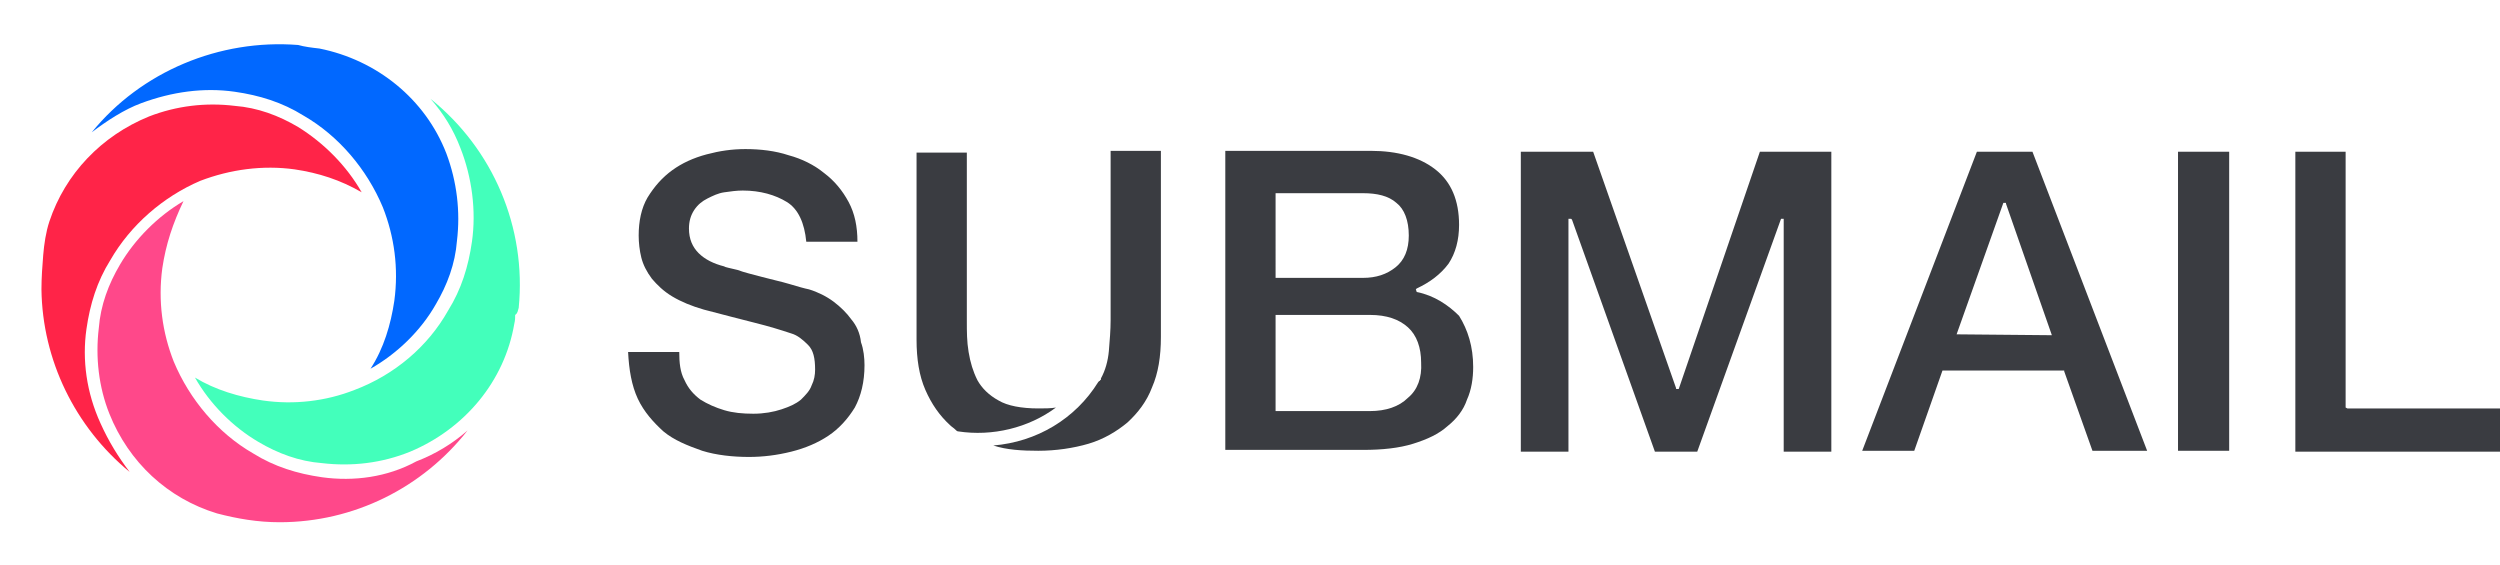
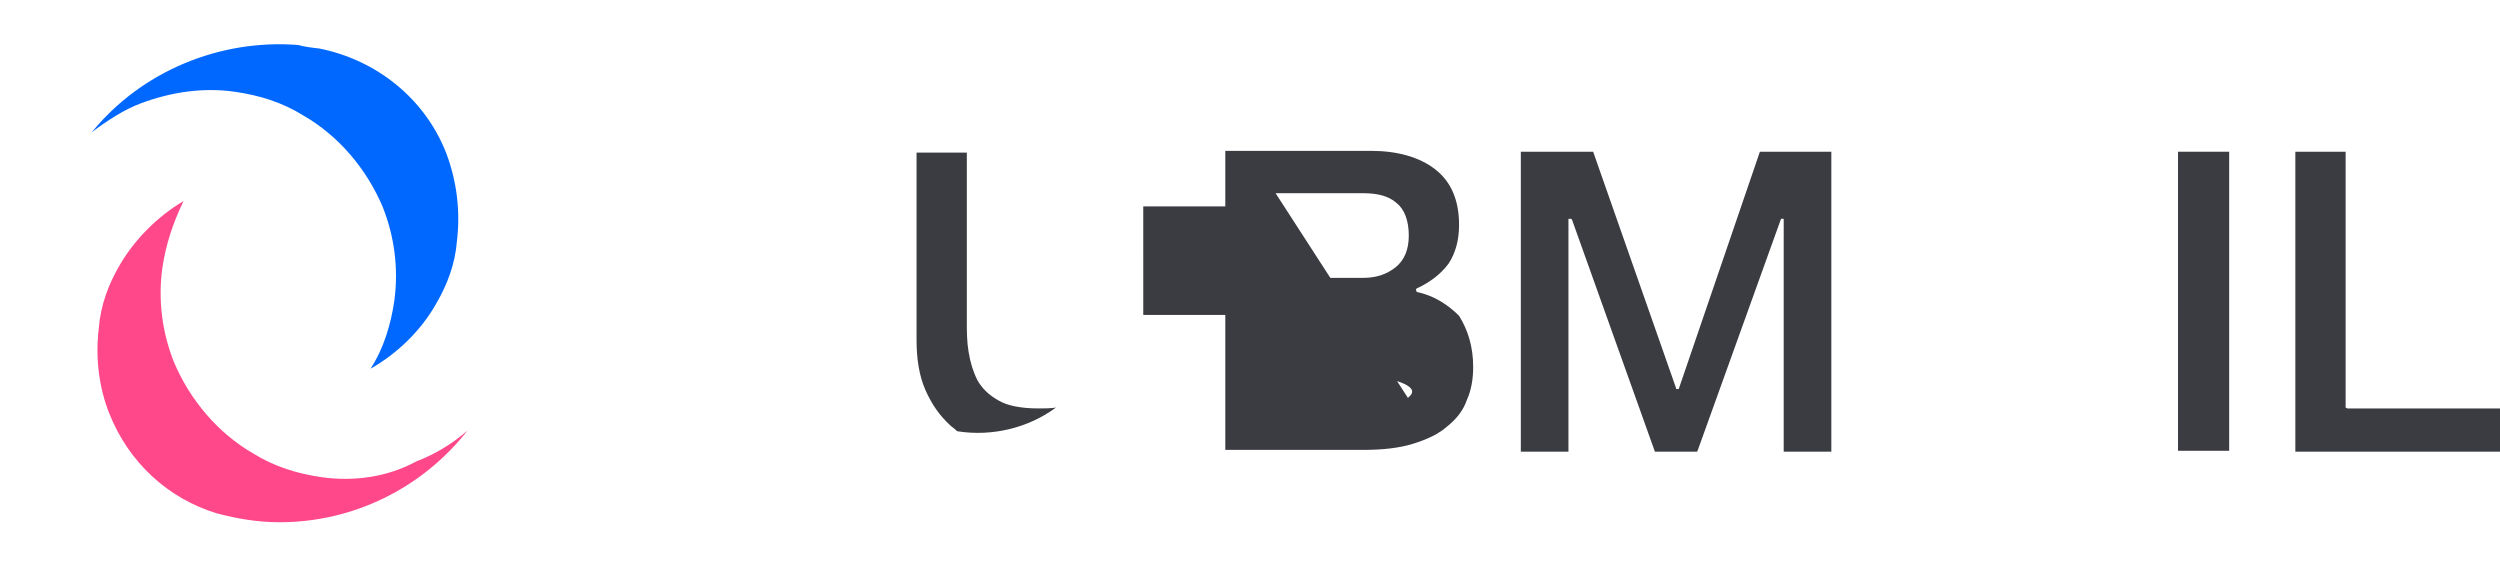
<svg xmlns="http://www.w3.org/2000/svg" version="1.1" id="图层_1" x="0px" y="0px" viewBox="0 0 283.4 64" style="enable-background:new 0 0 283.4 64;" xml:space="preserve">
  <style type="text/css">
	.st0{fill:#0168FF;}
	.st1{fill:#FF2448;}
	.st2{fill:#43FFBB;}
	.st3{fill:#FF488A;}
	.st4{fill:#3A3C41;}
</style>
  <path class="st0" d="M26.6,10.4c2.8,0.4,5.4,1.2,7.8,2.7c4,2.3,7.2,6.1,9,10.4c1.3,3.3,1.8,6.9,1.3,10.6c-0.4,2.7-1.2,5.4-2.7,7.7  c3-1.7,5.7-4.3,7.4-7.3c1.3-2.2,2.2-4.6,2.4-7.2c0.4-3.3,0-6.7-1.2-9.9c-2.4-6.2-7.9-10.6-14.4-11.9c-0.9-0.1-1.7-0.2-2.4-0.4  C24.9,4.4,16,8.1,10.4,15c1.7-1.3,3.7-2.6,5.6-3.3C19.5,10.4,23.1,9.9,26.6,10.4z" />
-   <path class="st1" d="M9.8,37.3c0.4-2.8,1.2-5.4,2.7-7.8c2.3-4,6-7.2,10.2-9c3.4-1.3,7.1-1.8,10.7-1.3c2.7,0.4,5.2,1.2,7.6,2.6  c-1.7-3-4.3-5.6-7.2-7.4c-2.2-1.3-4.6-2.2-7.2-2.4c-3.3-0.4-6.6,0-9.7,1.2c-5.4,2.2-9.5,6.5-11.3,11.9c-0.4,1.2-0.6,2.6-0.7,3.8  c-0.1,1.2-0.2,2.6-0.2,3.9c0.1,8,3.8,15.6,10,20.7c-1.3-1.7-2.4-3.5-3.3-5.5C9.8,44.5,9.3,40.8,9.8,37.3z" />
-   <path class="st2" d="M58.8,34.9c0.9-9.1-2.9-18-10-23.7c1.5,1.7,2.6,3.5,3.4,5.6c1.3,3.3,1.8,7.1,1.3,10.6c-0.4,2.8-1.2,5.4-2.7,7.8  c-2.3,4.1-6.1,7.3-10.6,9c-3.3,1.3-6.9,1.7-10.4,1.2c-2.7-0.4-5.4-1.2-7.7-2.6c1.7,3,4.3,5.6,7.2,7.3c2.2,1.3,4.6,2.2,7.2,2.4  c3.4,0.4,6.8,0,10-1.3c6.2-2.6,10.7-8,11.8-14.5c0.1-0.4,0.1-0.7,0.1-1C58.7,35.5,58.7,35.2,58.8,34.9L58.8,34.9z" />
  <path class="st3" d="M36.5,54.1c-2.8-0.4-5.4-1.2-7.8-2.7c-4-2.3-7.2-6.1-9-10.4c-1.3-3.3-1.8-6.9-1.3-10.6c0.4-2.7,1.2-5.1,2.4-7.6  c-2.9,1.7-5.5,4.3-7.2,7.2c-1.3,2.2-2.2,4.6-2.4,7.2c-0.4,3.3,0,6.7,1.2,9.7c2.2,5.5,6.6,9.6,12.2,11.3c2.3,0.6,4.6,1,7.1,1  c8.4,0,16.2-3.9,21.3-10.4c-1.7,1.5-3.7,2.7-5.8,3.5C43.9,54.1,40.1,54.6,36.5,54.1z" />
  <g>
-     <path class="st4" d="M96.5,36.2c-0.5-0.7-1.2-1.4-2-2s-1.8-1.1-2.8-1.4c-0.5-0.1-1.2-0.3-2.2-0.6c-1-0.3-2-0.5-3.1-0.8   s-2-0.5-2.8-0.8c-0.8-0.2-1.4-0.3-1.5-0.4c-1.2-0.3-2.2-0.8-2.9-1.5c-0.7-0.7-1.1-1.6-1.1-2.8c0-0.8,0.2-1.5,0.6-2.1s0.9-1,1.5-1.3   s1.2-0.6,1.9-0.7c0.7-0.1,1.4-0.2,2.1-0.2c2,0,3.7,0.5,5,1.3s2,2.4,2.2,4.5h5.8c0-1.7-0.3-3.2-1-4.5s-1.6-2.4-2.8-3.3   c-1.1-0.9-2.5-1.6-4-2c-1.5-0.5-3.2-0.7-4.9-0.7c-1.5,0-2.9,0.2-4.4,0.6s-2.8,1-3.9,1.8s-2,1.8-2.8,3.1c-0.7,1.2-1,2.7-1,4.3   c0,0.8,0.1,1.7,0.3,2.5c0.2,0.8,0.6,1.6,1.2,2.4c0.6,0.7,1.3,1.4,2.3,2s2.2,1.1,3.6,1.5c2.3,0.6,4.2,1.1,5.8,1.5s2.9,0.8,4.1,1.2   c0.7,0.2,1.3,0.7,1.9,1.3c0.6,0.6,0.8,1.5,0.8,2.8c0,0.6-0.1,1.2-0.4,1.8c-0.2,0.6-0.7,1.1-1.2,1.6c-0.6,0.5-1.3,0.8-2.2,1.1   c-0.9,0.3-2,0.5-3.2,0.5s-2.3-0.1-3.3-0.4s-1.9-0.7-2.7-1.2c-0.8-0.6-1.4-1.3-1.8-2.2c-0.5-0.9-0.6-2-0.6-3.2h-5.8   c0.1,2,0.4,3.8,1.1,5.3s1.8,2.7,2.9,3.7c1.2,1,2.7,1.6,4.4,2.2c1.6,0.5,3.5,0.7,5.3,0.7c1.6,0,3.2-0.2,4.8-0.6c1.6-0.4,3-1,4.2-1.8   c1.2-0.8,2.2-1.9,3-3.2c0.7-1.3,1.1-2.9,1.1-4.8c0-0.8-0.1-1.8-0.4-2.6C97.5,37.8,97.1,36.9,96.5,36.2z" />
-     <path class="st4" d="M160.6,33.1L160.6,33.1l-0.1-0.3l0.1-0.1c1.5-0.7,2.7-1.6,3.6-2.8c0.8-1.2,1.2-2.7,1.2-4.4   c0-2.8-0.9-4.9-2.7-6.3s-4.3-2.1-7.3-2.1h-16.5V51h15.6c2.2,0,4.1-0.2,5.7-0.7c1.6-0.5,2.9-1.1,3.9-2c1-0.8,1.8-1.8,2.2-3   c0.5-1.1,0.7-2.4,0.7-3.7c0-2.3-0.6-4.2-1.6-5.8C164.2,34.6,162.6,33.5,160.6,33.1z M144.6,21.9h9.9c1.6,0,2.9,0.3,3.8,1.1   c0.9,0.7,1.4,2,1.4,3.7c0,1.6-0.5,2.8-1.5,3.6c-1,0.8-2.2,1.2-3.7,1.2h-9.9V21.9z M159.6,45.1c-1,1-2.5,1.5-4.3,1.5h-10.7V35.7   h10.7c1.9,0,3.3,0.5,4.3,1.4s1.5,2.3,1.5,4C161.2,42.8,160.7,44.2,159.6,45.1z" />
+     <path class="st4" d="M160.6,33.1L160.6,33.1l-0.1-0.3l0.1-0.1c1.5-0.7,2.7-1.6,3.6-2.8c0.8-1.2,1.2-2.7,1.2-4.4   c0-2.8-0.9-4.9-2.7-6.3s-4.3-2.1-7.3-2.1h-16.5V51h15.6c2.2,0,4.1-0.2,5.7-0.7c1.6-0.5,2.9-1.1,3.9-2c1-0.8,1.8-1.8,2.2-3   c0.5-1.1,0.7-2.4,0.7-3.7c0-2.3-0.6-4.2-1.6-5.8C164.2,34.6,162.6,33.5,160.6,33.1z M144.6,21.9h9.9c1.6,0,2.9,0.3,3.8,1.1   c0.9,0.7,1.4,2,1.4,3.7c0,1.6-0.5,2.8-1.5,3.6c-1,0.8-2.2,1.2-3.7,1.2h-9.9V21.9z c-1,1-2.5,1.5-4.3,1.5h-10.7V35.7   h10.7c1.9,0,3.3,0.5,4.3,1.4s1.5,2.3,1.5,4C161.2,42.8,160.7,44.2,159.6,45.1z" />
    <polygon class="st4" points="190,44 180.6,17.2 172.4,17.2 172.4,51.2 177.8,51.2 177.8,24.8 178.1,24.8 178.2,24.9 187.6,51.2    192.4,51.2 201.9,24.8 202.2,24.8 202.2,51.2 207.6,51.2 207.6,17.2 199.5,17.2 190.3,44.1 190,44.1  " />
-     <path class="st4" d="M224.1,17.2l-13,33.9h5.9l3.2-9.1H234v0.1l3.2,9h6.2l-13-33.9C230.3,17.2,224.1,17.2,224.1,17.2z M221.8,37.9   l5.3-14.9h0.3v0.1l5.2,14.9L221.8,37.9L221.8,37.9z" />
    <rect x="246.9" y="17.2" class="st4" width="5.8" height="33.9" />
    <path class="st4" d="M119.7,46.2c-0.6,0.1-1.3,0.1-2,0.1c-1.9,0-3.5-0.3-4.5-0.9c-1.1-0.6-1.9-1.4-2.4-2.3c-0.5-1-0.8-2-1-3.2   c-0.2-1.2-0.2-2.3-0.2-3.5V17.3h-5.7v21.2c0,2.2,0.3,4.1,1,5.7c0.7,1.6,1.6,2.9,2.8,4c0.2,0.2,0.4,0.3,0.6,0.5   c0.1,0.1,0.2,0.2,0.3,0.2C112.5,49.5,116.6,48.5,119.7,46.2z" />
-     <path class="st4" d="M112.6,50.5c1.5,0.5,3.3,0.6,5.1,0.6c2,0,4-0.3,5.7-0.8c1.7-0.5,3.2-1.4,4.4-2.4c1.2-1.1,2.2-2.4,2.8-4   c0.7-1.6,1-3.5,1-5.7V17.1h-5.7v19.2c0,1.1-0.1,2.3-0.2,3.5c-0.1,1.1-0.4,2.2-0.9,3.1l0,0c0,0,0,0,0,0.1c0,0,0,0.1-0.1,0.1l0,0   c0,0.1-0.1,0.1-0.1,0.1s0,0-0.1,0.1C121.9,47.5,117.5,50.1,112.6,50.5z" />
    <polygon class="st4" points="265.9,46.2 265.9,17.2 260.2,17.2 260.2,51.2 283.4,51.2 283.4,46.3 266.1,46.3  " />
  </g>
</svg>